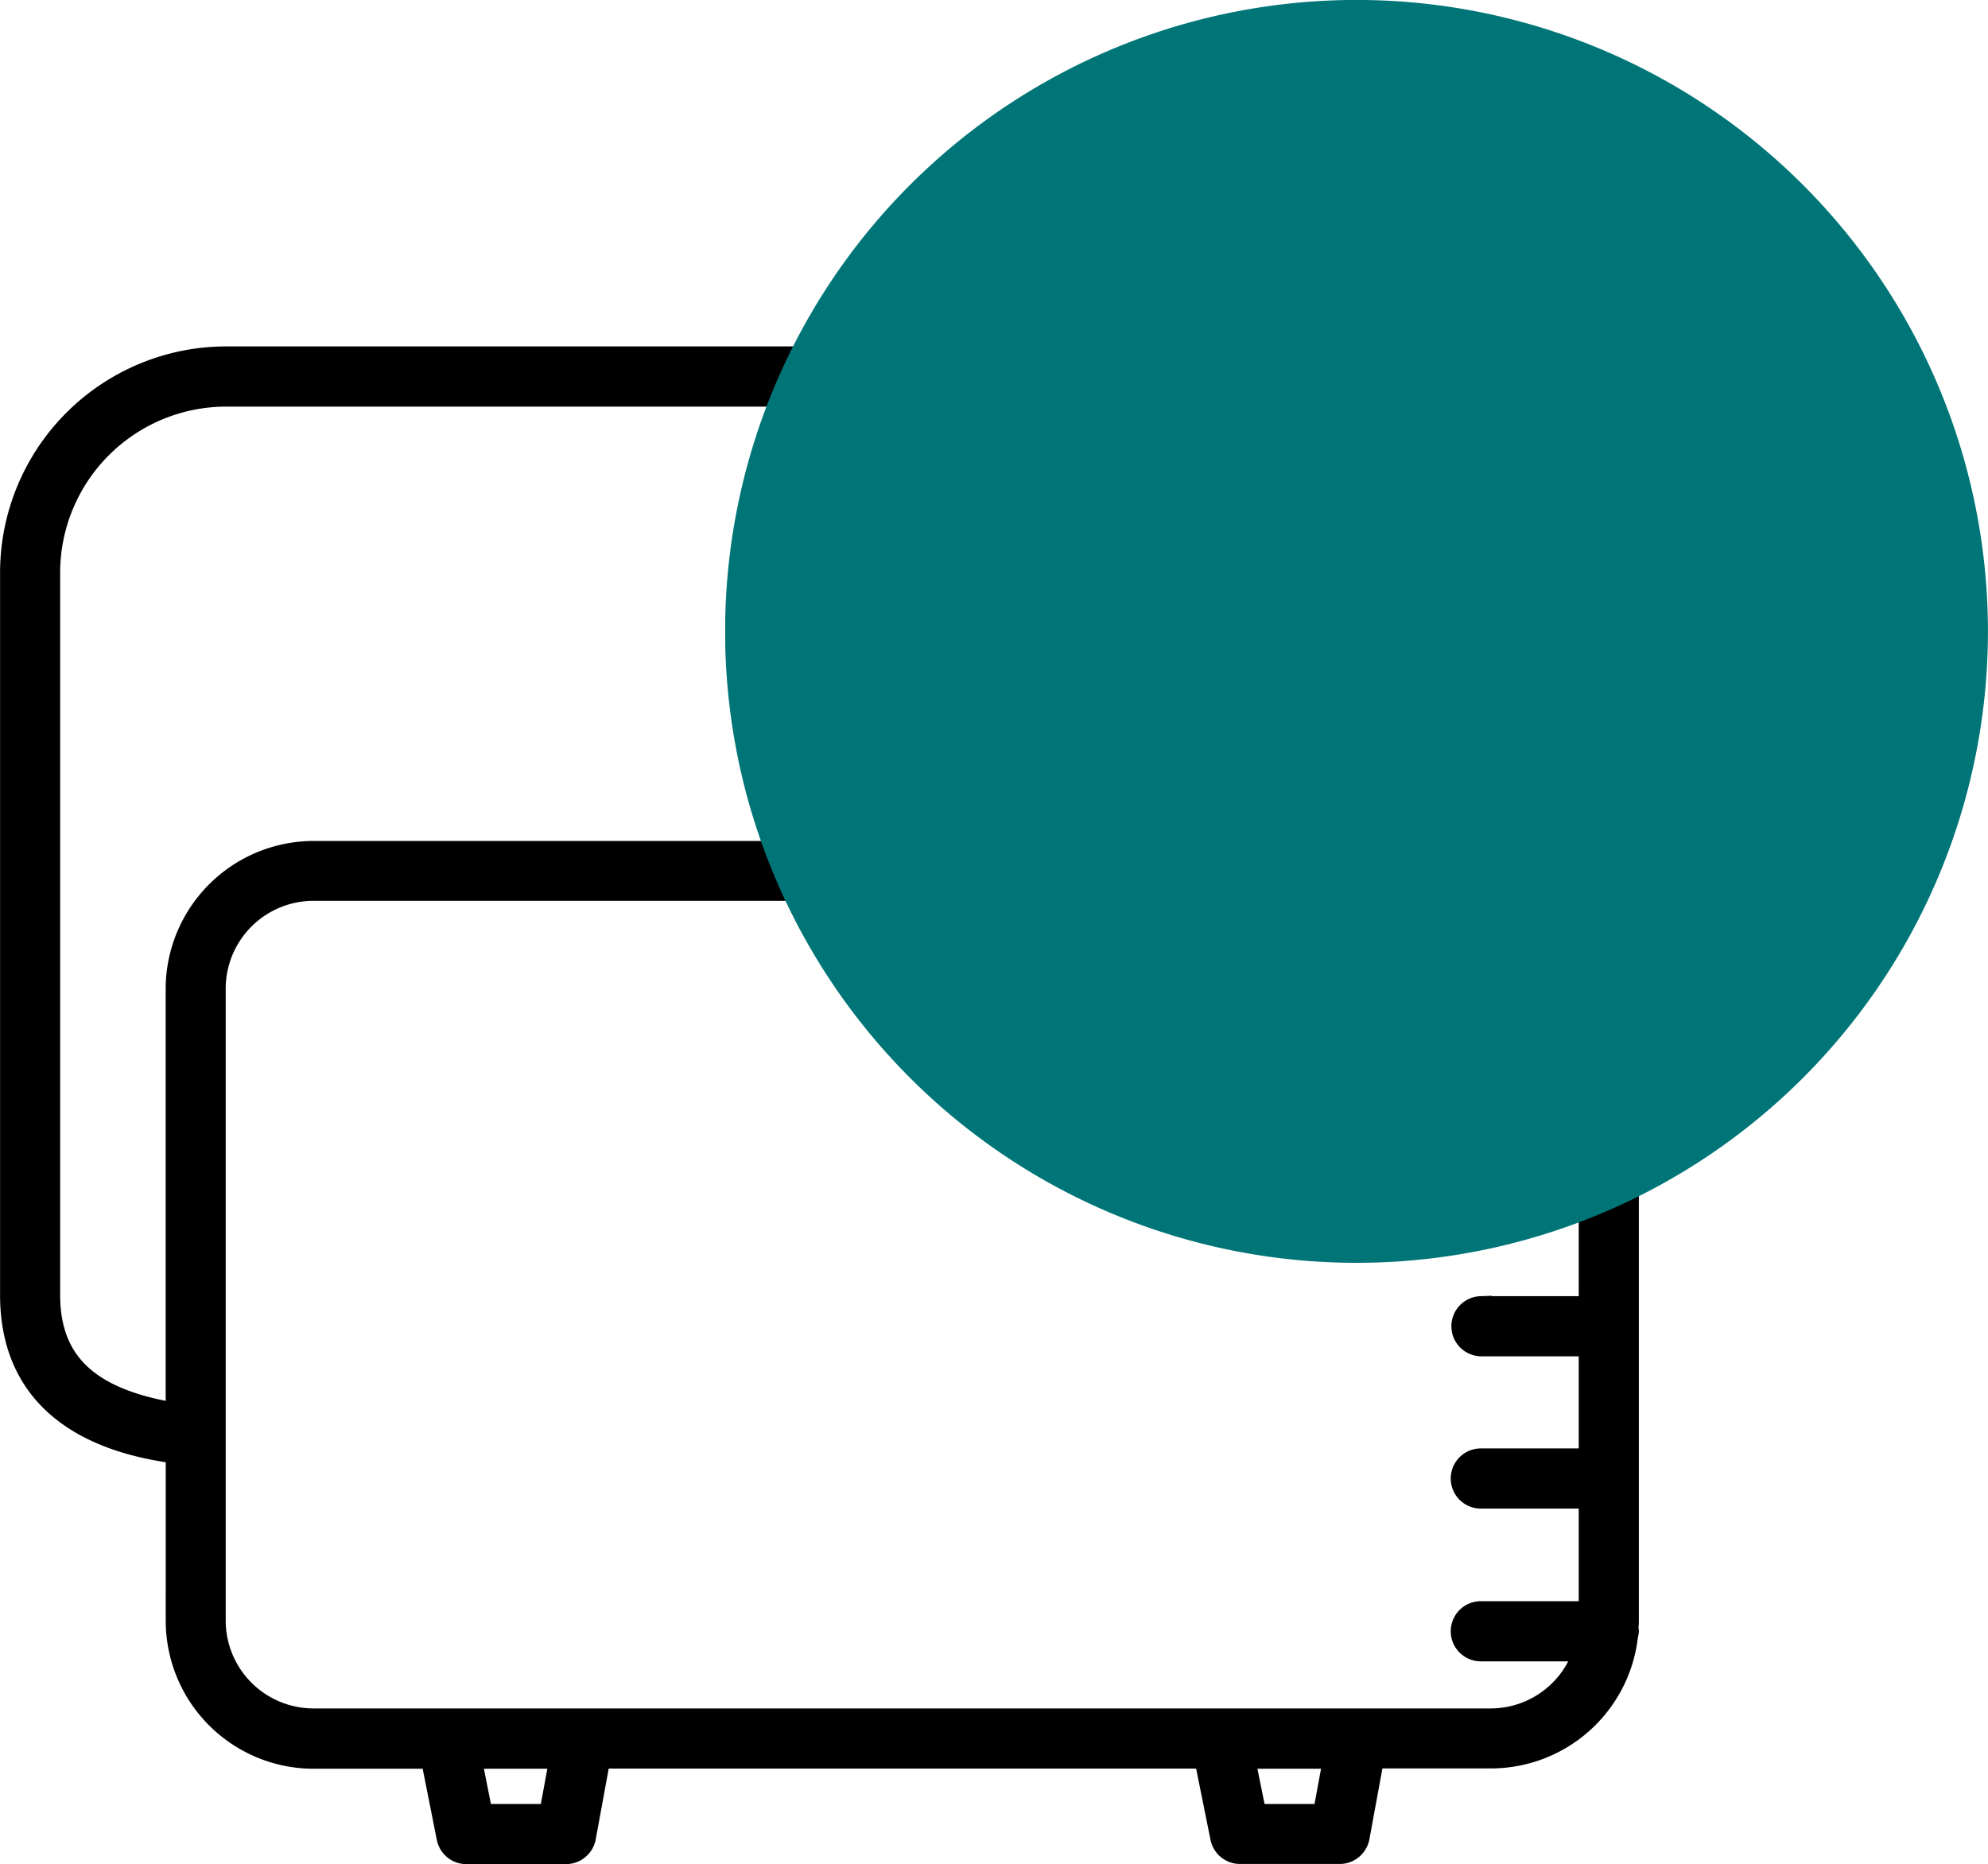
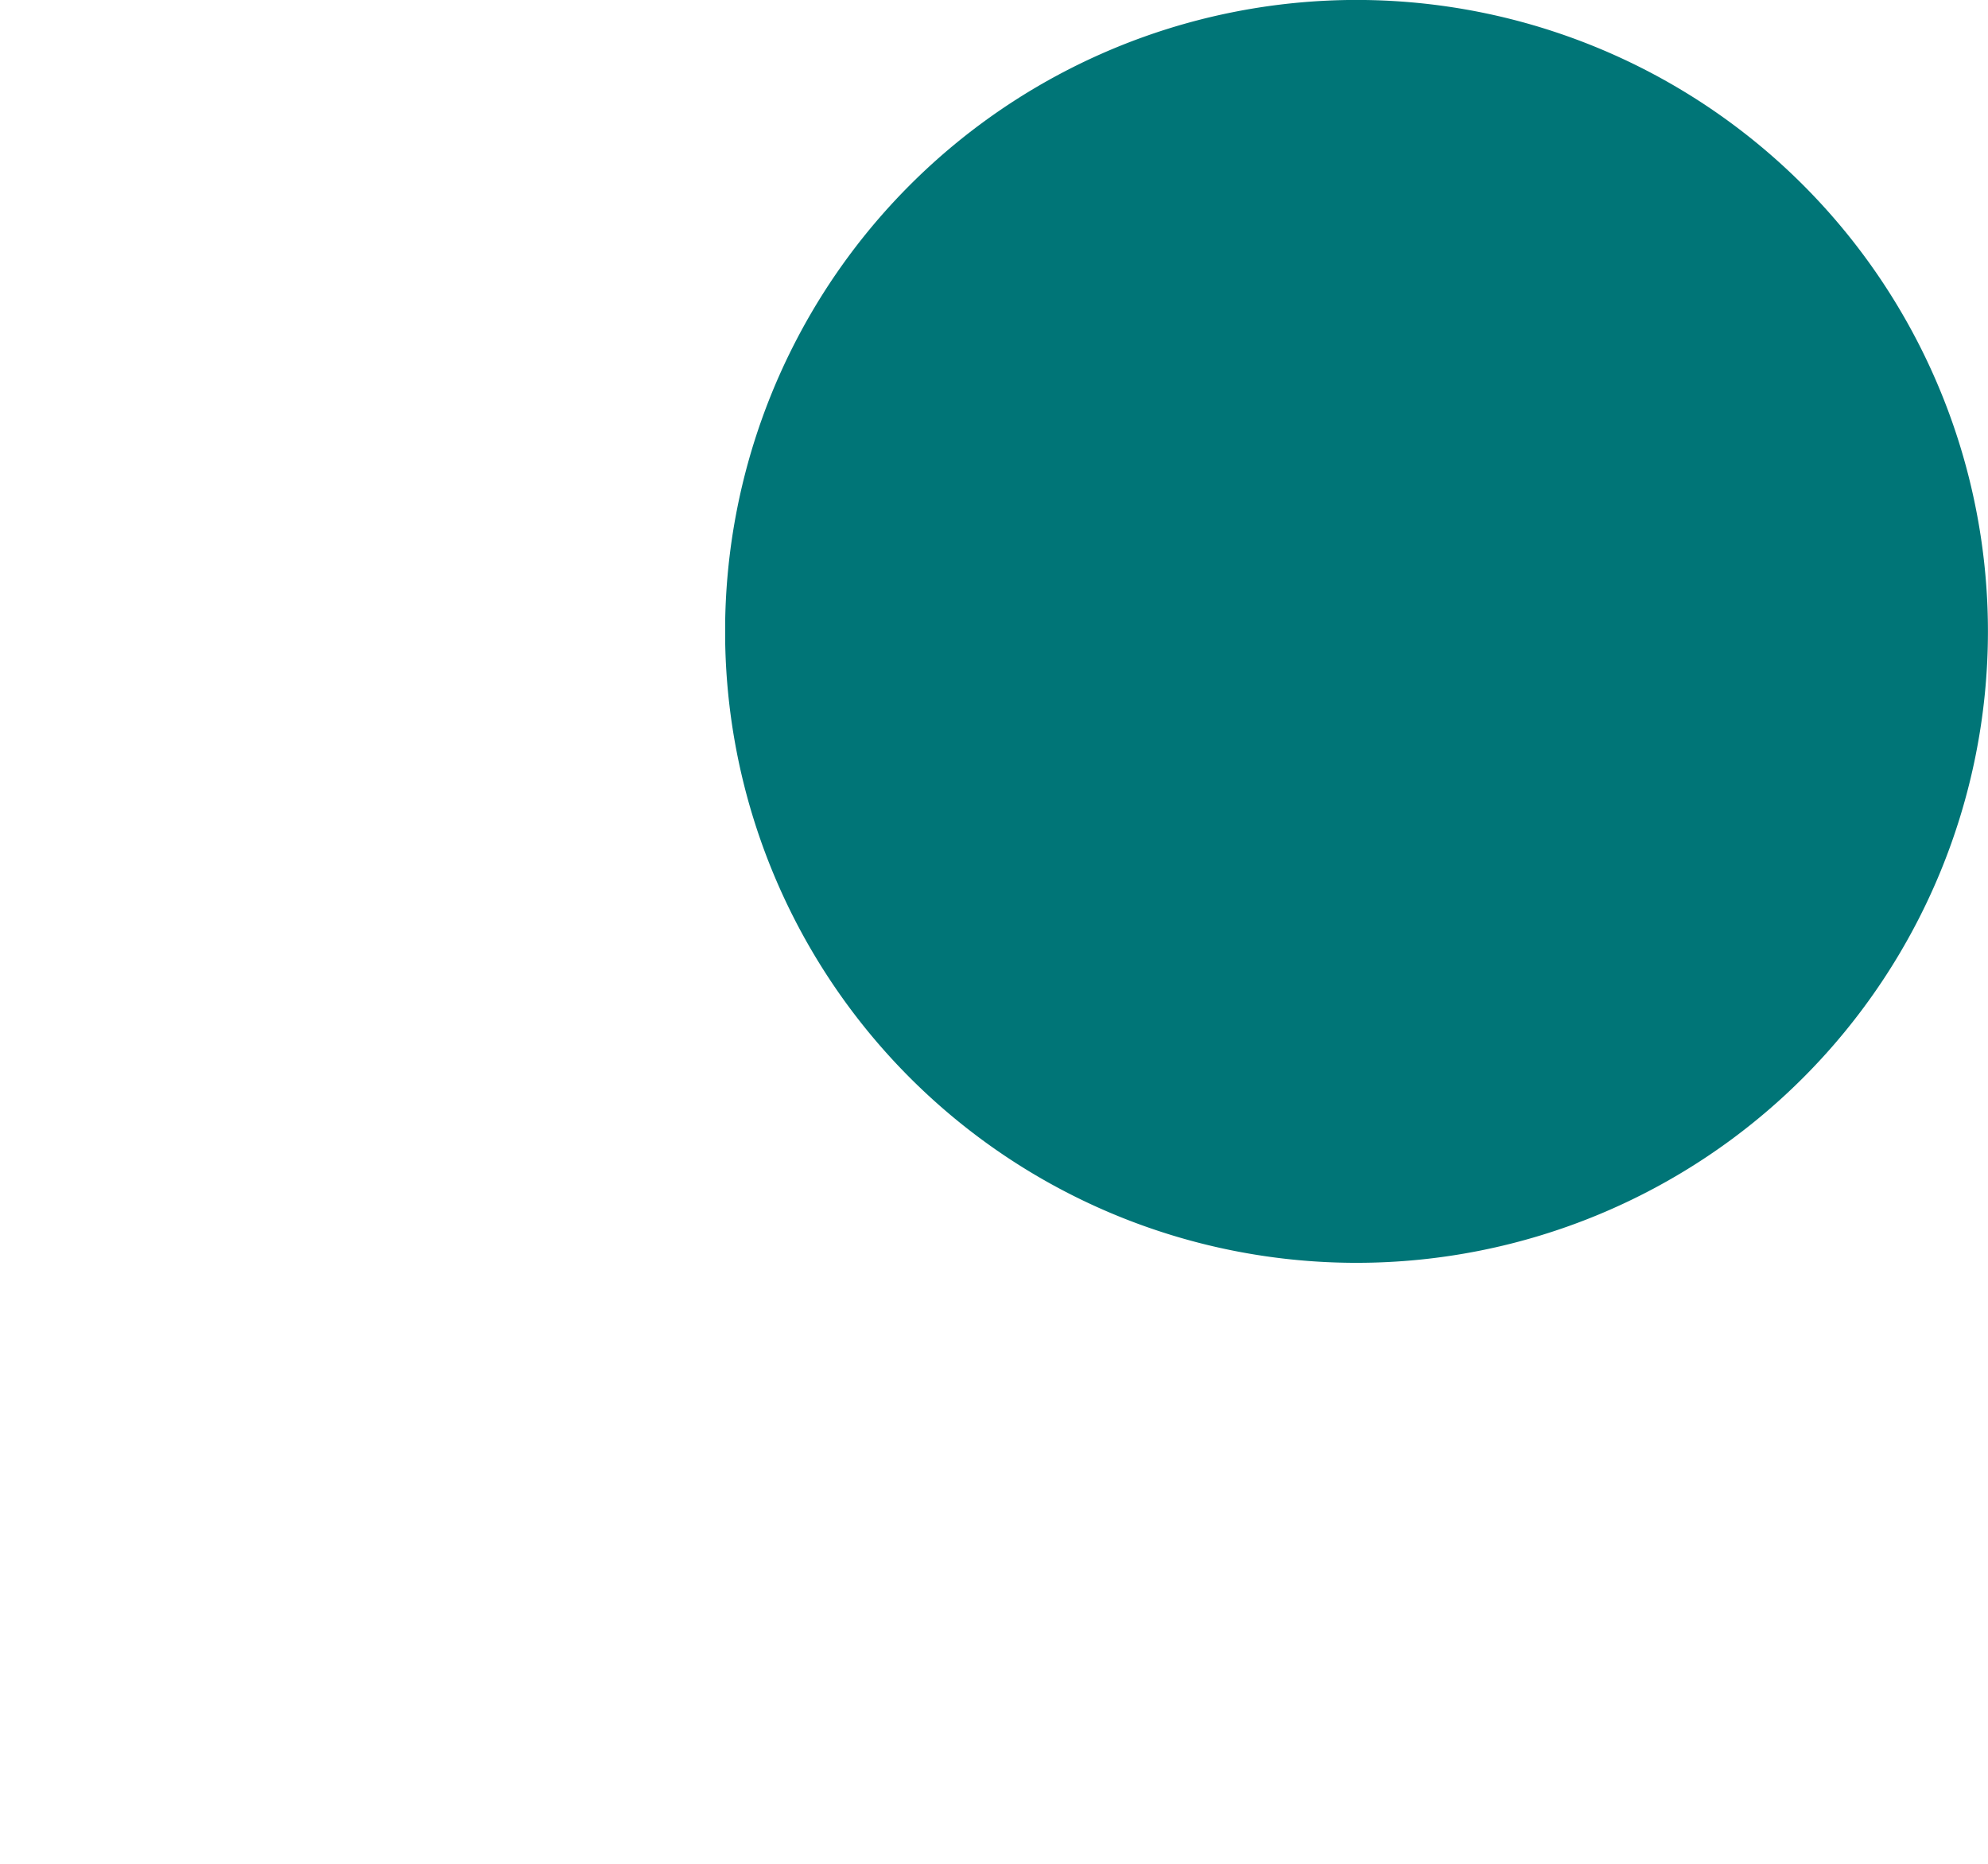
<svg xmlns="http://www.w3.org/2000/svg" width="89.483" height="83.912" viewBox="0 0 89.483 83.912">
  <defs>
    <clipPath id="clip-path">
      <rect id="Rectangle_141" data-name="Rectangle 141" width="56.841" height="56.841" transform="translate(528.363 1277.603)" fill="#007577" />
    </clipPath>
  </defs>
  <g id="Group_2443" data-name="Group 2443" transform="translate(-73.508)">
-     <path id="Path_407" data-name="Path 407" d="M563.831,1315.955H510.836a6.17,6.17,0,0,0-6.159,6.159v19.138c-3.95-.626-5.749-2.3-5.749-5.362v-32.515a7.978,7.978,0,0,1,7.969-7.97h32.617a7.055,7.055,0,0,0,6.728,6.592h5.931a.832.832,0,0,0,.82.672h3.779a.86.86,0,0,0,.854-.853v-2.6h5.681a.854.854,0,0,0,0-1.708h-5.681v-6.558h5.681a.854.854,0,1,0,0-1.707h-5.681v-1.958a.86.86,0,0,0-.854-.854h-3.779a.843.843,0,0,0-.82.684h-5.931a6.456,6.456,0,0,0-4.827,2.208,7.774,7.774,0,0,0-1.9,4.372H506.9a9.69,9.69,0,0,0-9.677,9.676v32.514c0,5.647,4.964,6.774,7.457,7.1v7.571a6.163,6.163,0,0,0,6.16,6.159h5.316l.717,3.609a.855.855,0,0,0,.842.684H522.2a.864.864,0,0,0,.842-.7l.66-3.6h27.267l.728,3.609a.856.856,0,0,0,.842.684h4.486a.864.864,0,0,0,.842-.7l.661-3.6h5.3a6.167,6.167,0,0,0,6.125-5.5.89.89,0,0,0,.034-.183.207.207,0,0,0-.023-.091c.012-.125.023-.25.023-.375V1322.1a6.161,6.161,0,0,0-6.159-6.148Zm-9.985-27.813h2.072v12.819h-2.072Zm-11.157,2.323a4.768,4.768,0,0,1,3.552-1.639h5.9v11.464h-5.9c-2.8,0-5.066-2.573-5.066-5.738A6.105,6.105,0,0,1,542.689,1290.465ZM521.48,1359.3h-3.074l-.512-2.585h4.064Zm34.825,0h-3.074l-.524-2.585h4.076ZM563.83,1355h-53a4.458,4.458,0,0,1-4.451-4.451V1322.1a4.457,4.457,0,0,1,4.451-4.451h53a4.457,4.457,0,0,1,4.451,4.451v.615h-4.907a.854.854,0,0,0,0,1.707h4.907v5.146h-4.907a.853.853,0,0,0,0,1.707h4.907v5.169h-4.907a.854.854,0,0,0,0,1.707h4.907v5.146h-4.907a.854.854,0,0,0,0,1.708h4.907v5.168h-4.907a.854.854,0,0,0,0,1.708h4.679A4.437,4.437,0,0,1,563.83,1355Z" transform="translate(-423.212 -1277.603)" stroke="#000" stroke-width="1" />
    <g id="Peak_-_Backup_Power_Icon" data-name="Peak - Backup Power Icon" transform="translate(43.612)">
      <g id="Group_270" data-name="Group 270" transform="translate(-465.824 -1277.603)" style="mix-blend-mode: multiply;isolation: isolate">
        <g id="Group_269" data-name="Group 269">
          <g id="Group_268" data-name="Group 268" clip-path="url(#clip-path)">
            <path id="Path_417" data-name="Path 417" d="M585.2,1306.023a28.421,28.421,0,1,0-28.42,28.42,28.42,28.42,0,0,0,28.42-28.42" fill="#007577" />
          </g>
        </g>
      </g>
    </g>
  </g>
</svg>